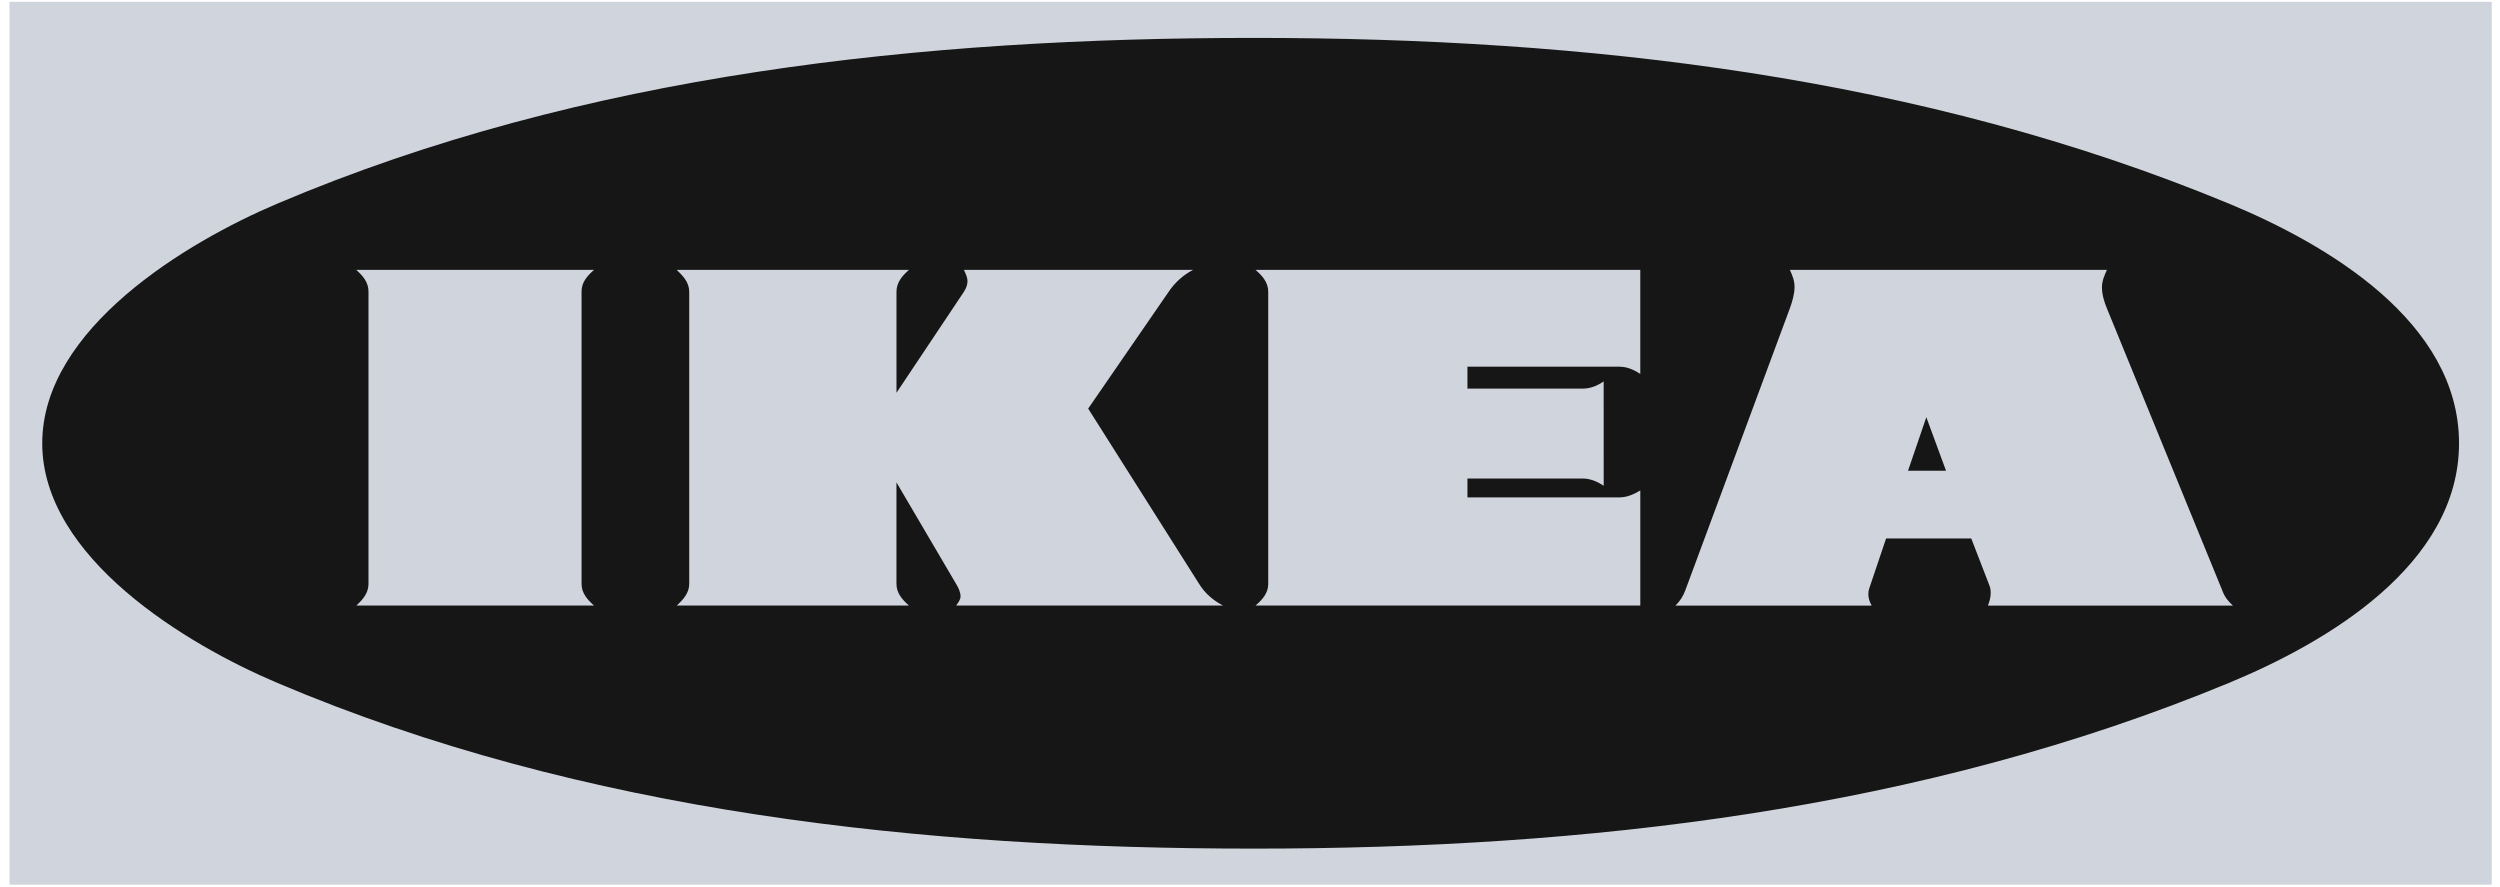
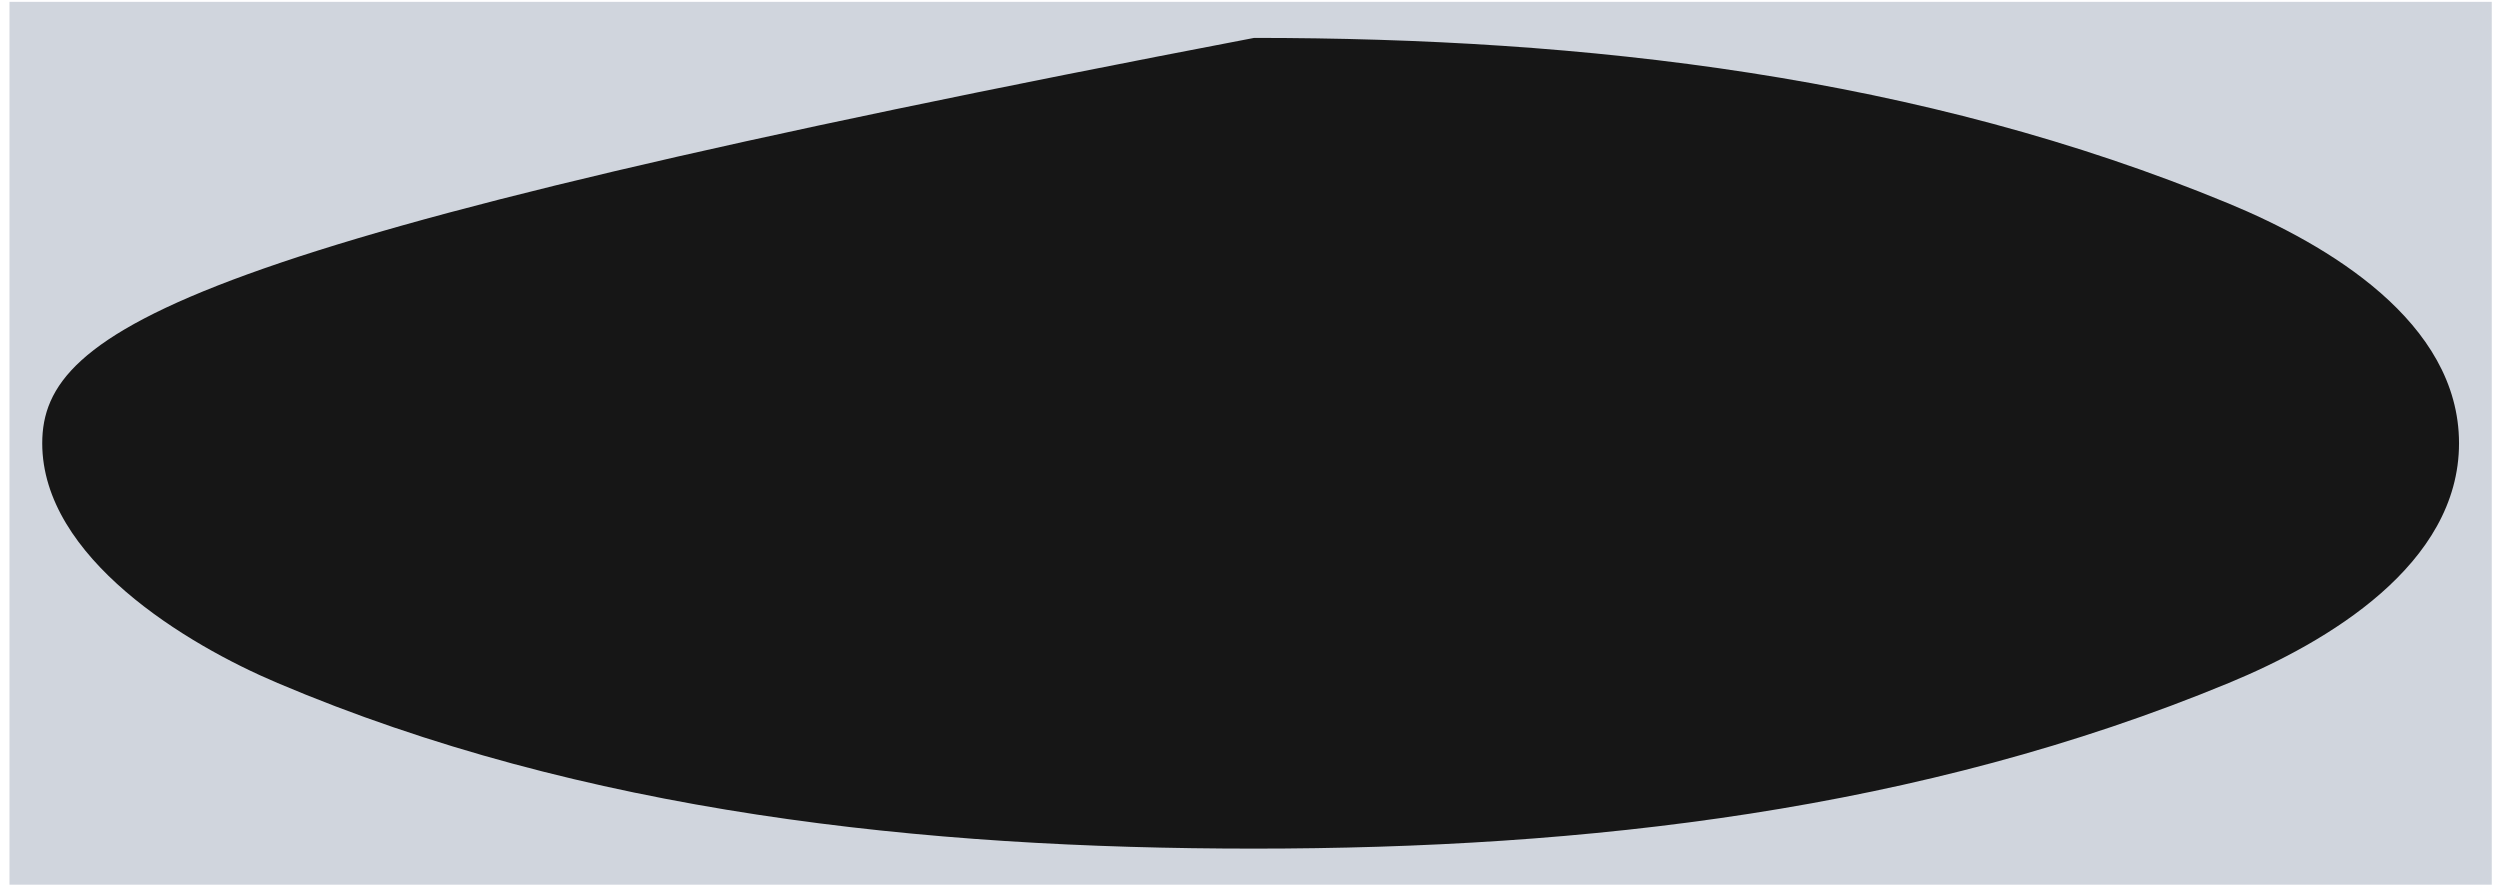
<svg xmlns="http://www.w3.org/2000/svg" width="141" height="50" viewBox="0 0 141 50" fill="none">
  <path fill-rule="evenodd" clip-rule="evenodd" d="M0.535 49.896V0.104H140.535V49.896H0.535Z" fill="#D0D5DD" />
-   <path fill-rule="evenodd" clip-rule="evenodd" d="M70.731 47.862C89.415 47.862 108.317 45.718 125.702 38.52C131.272 36.219 138.689 31.838 138.689 25C138.689 18.146 131.256 13.78 125.702 11.48C108.317 4.282 89.415 2.138 70.731 2.138C52.095 2.138 32.942 4.141 15.651 11.48C10.518 13.655 2.382 18.537 2.382 25C2.382 31.447 10.503 36.344 15.651 38.52C32.941 45.858 52.11 47.862 70.731 47.862Z" fill="#161616" />
-   <path fill-rule="evenodd" clip-rule="evenodd" d="M90.448 27.395C90.087 27.16 89.697 26.988 89.257 26.988H82.764V28.052H91.34C91.761 28.052 92.153 27.879 92.513 27.661V34.154H70.809C71.184 33.841 71.528 33.45 71.528 32.949V16.441C71.528 15.926 71.184 15.534 70.809 15.221H92.512V21.088C92.153 20.854 91.761 20.681 91.339 20.681H82.763V21.918H89.257C89.696 21.918 90.086 21.761 90.447 21.511L90.448 27.395ZM111.179 30.368H106.376L105.421 33.2C105.389 33.301 105.374 33.407 105.374 33.513C105.374 33.748 105.452 33.952 105.562 34.155H94.498C94.749 33.905 94.921 33.64 95.046 33.31L100.946 17.395C101.088 17.004 101.212 16.582 101.212 16.175C101.212 15.831 101.088 15.518 100.946 15.221H118.83C118.69 15.534 118.55 15.847 118.55 16.191C118.55 16.613 118.674 17.02 118.83 17.395L125.34 33.31C125.466 33.655 125.655 33.904 125.936 34.155H112.119C112.212 33.921 112.276 33.686 112.276 33.436C112.276 33.295 112.259 33.17 112.212 33.044L111.179 30.368ZM50.56 27.206V32.933C50.56 33.449 50.889 33.825 51.265 34.153H38.168C38.528 33.825 38.872 33.449 38.872 32.933V16.457C38.872 15.926 38.528 15.565 38.168 15.221H51.266C50.889 15.55 50.561 15.925 50.561 16.457V22.153L54.364 16.457C54.473 16.285 54.567 16.082 54.567 15.862C54.567 15.643 54.458 15.424 54.364 15.221H67.289C66.733 15.511 66.26 15.936 65.912 16.457L61.373 23.045L67.632 32.934C67.961 33.466 68.415 33.857 68.978 34.154H53.925C54.035 33.998 54.175 33.826 54.175 33.639C54.175 33.389 54.05 33.138 53.925 32.934L50.56 27.206ZM20.095 15.221H33.505C33.129 15.55 32.8 15.909 32.8 16.441V32.934C32.8 33.45 33.129 33.826 33.505 34.154H20.095C20.455 33.826 20.783 33.45 20.783 32.934V16.441C20.783 15.909 20.455 15.55 20.095 15.221Z" fill="#D0D5DD" />
-   <path fill-rule="evenodd" clip-rule="evenodd" d="M107.612 26.55H109.756L108.645 23.53L107.612 26.55Z" fill="#161616" />
+   <path fill-rule="evenodd" clip-rule="evenodd" d="M70.731 47.862C89.415 47.862 108.317 45.718 125.702 38.52C131.272 36.219 138.689 31.838 138.689 25C138.689 18.146 131.256 13.78 125.702 11.48C108.317 4.282 89.415 2.138 70.731 2.138C10.518 13.655 2.382 18.537 2.382 25C2.382 31.447 10.503 36.344 15.651 38.52C32.941 45.858 52.11 47.862 70.731 47.862Z" fill="#161616" />
</svg>